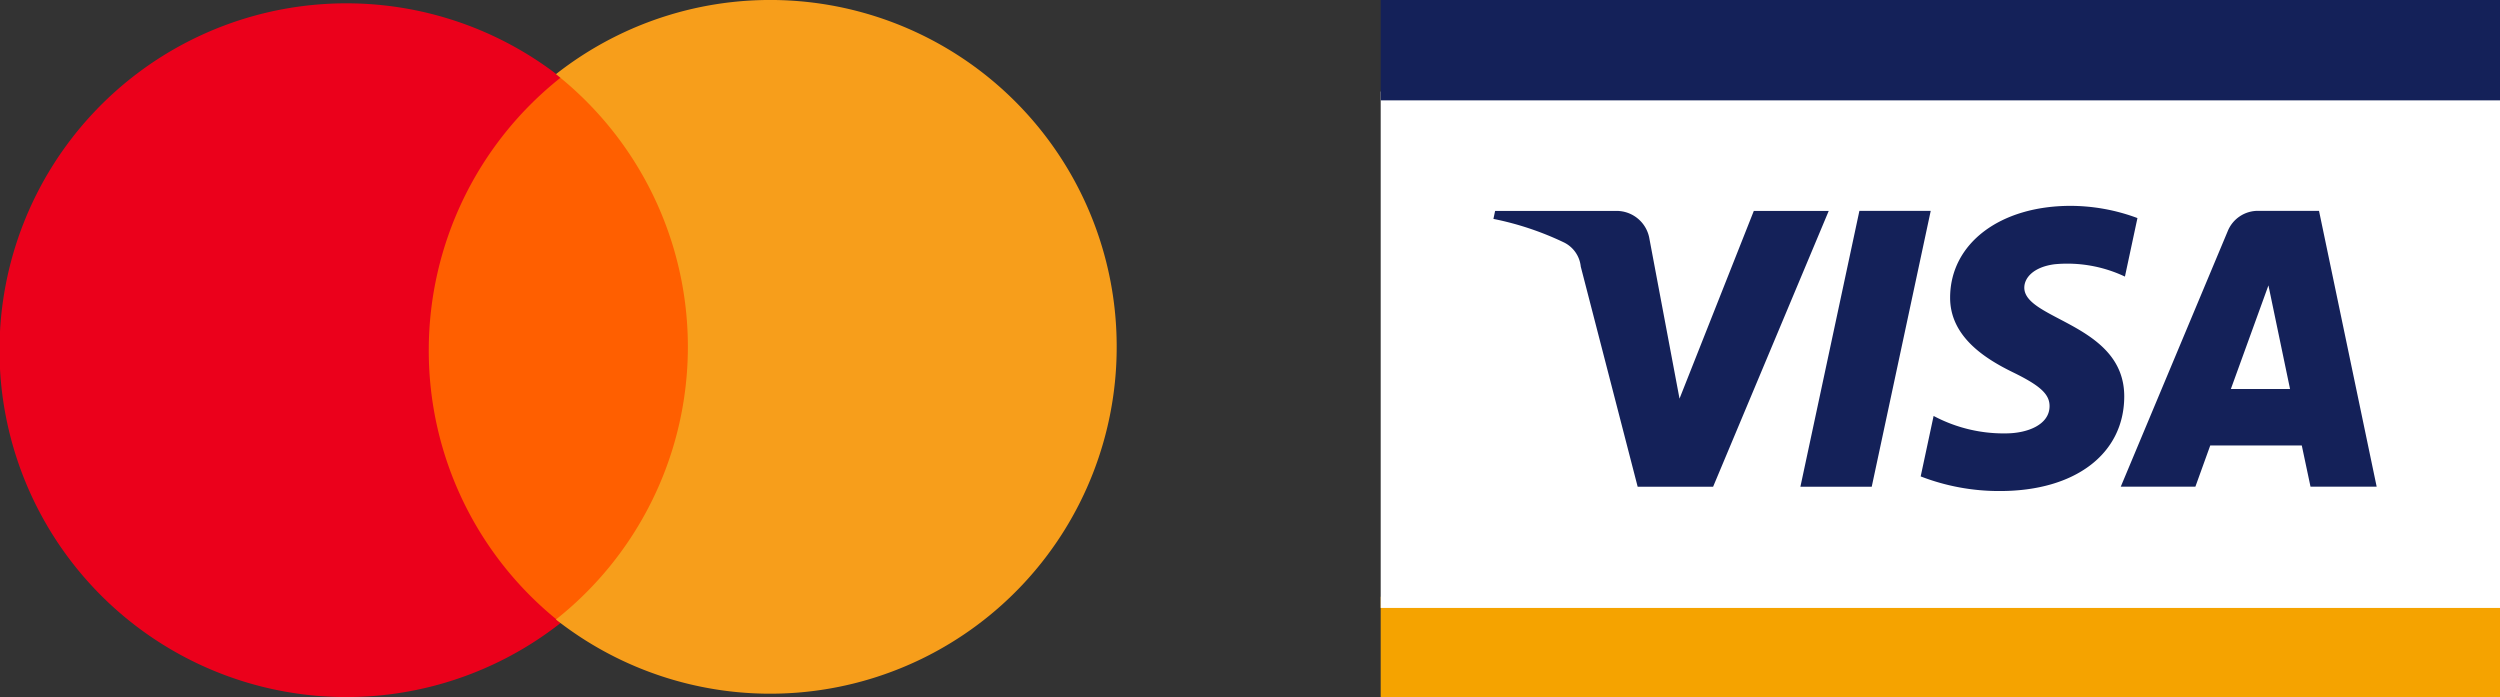
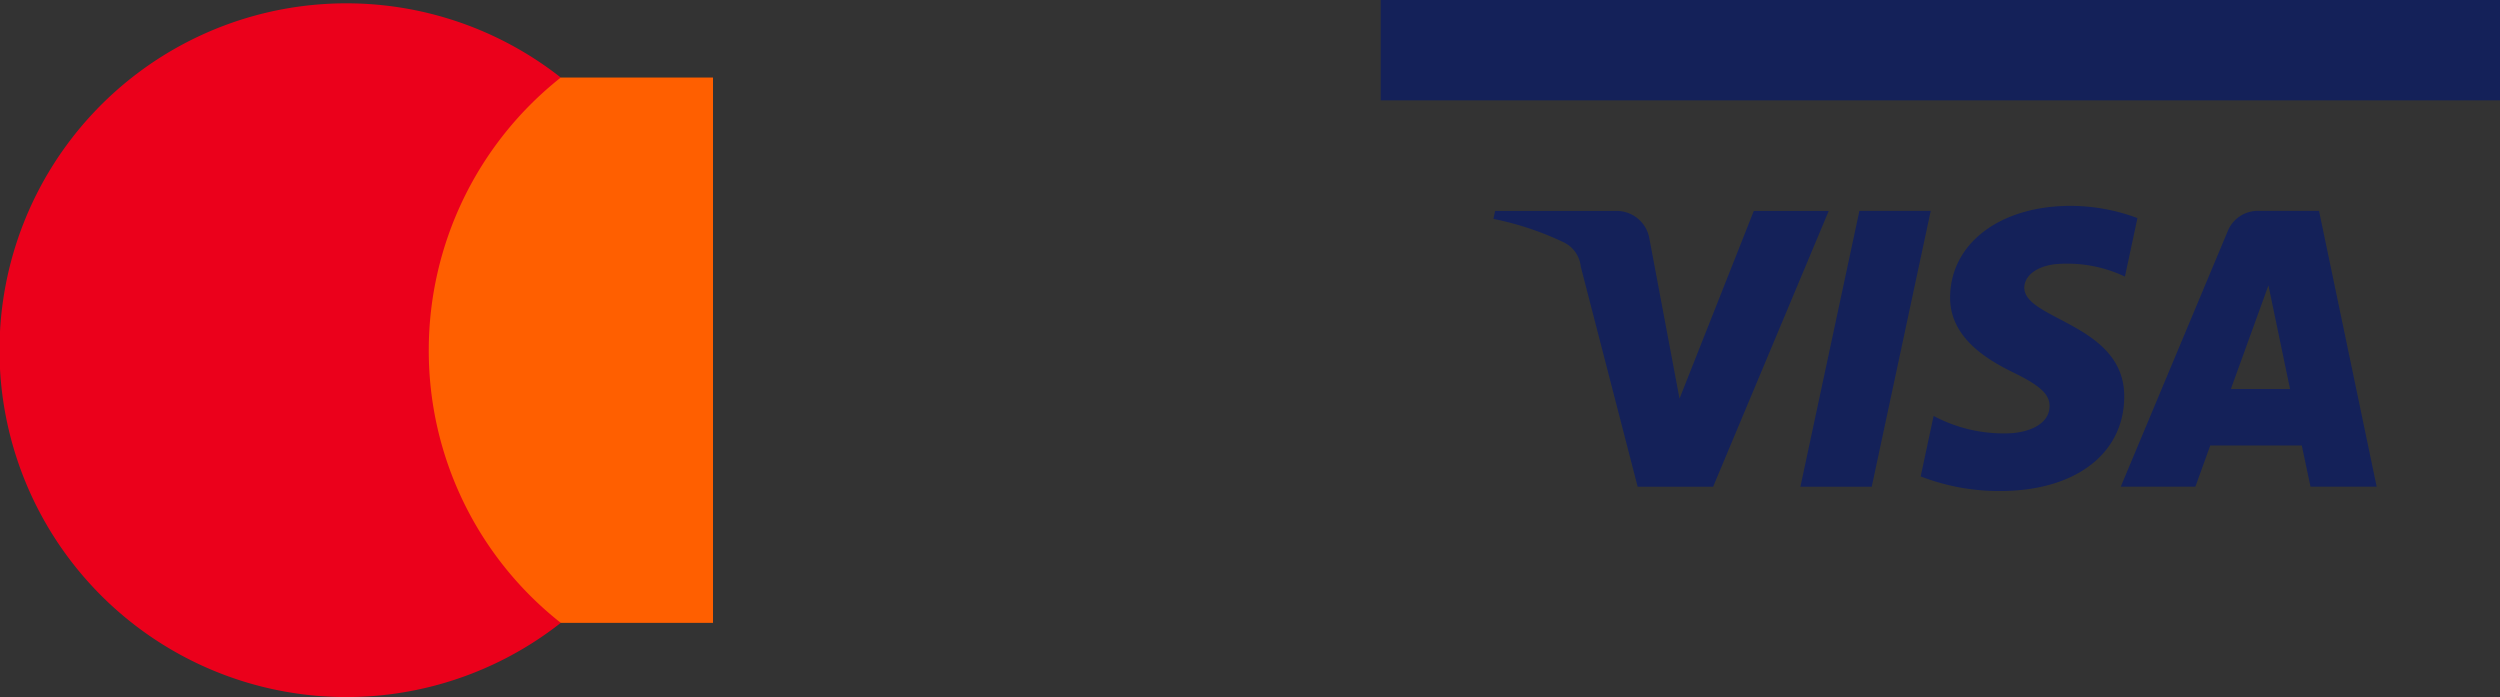
<svg xmlns="http://www.w3.org/2000/svg" width="84.124" height="23.456" viewBox="0 0 84.124 23.456">
  <rect x="0" y="0" width="84.124" height="23.456" fill="#333333" stroke="none" />
  <defs>
    <style>
            .cls-1{fill:#f5a300}.cls-2{fill:#fff}.cls-3{fill:#142159}.cls-4{fill:#ff5f00}.cls-5{fill:#eb001b}.cls-6{fill:#f79e1b}
        </style>
  </defs>
  <g id="Group_439" data-name="Group 439" transform="translate(-32.305 -805.076)">
    <g id="Group_397" data-name="Group 397" transform="translate(78.765 805.076)">
-       <path id="Rectangle_16" d="M0 0h37.664v3.377H0z" class="cls-1" data-name="Rectangle 16" transform="translate(0 20.079)" />
-       <path id="Rectangle_243" d="M0 0h37.664v17.377H0z" class="cls-2" data-name="Rectangle 243" transform="translate(0 3.079)" />
      <path id="Rectangle_17" d="M0 0h37.664v3.377H0z" class="cls-3" data-name="Rectangle 17" />
      <g id="Group_8" data-name="Group 8" transform="translate(3.794 6.927)">
        <path id="Path_41" d="M336.062 225.526l-3.891 9.282h-2.538l-1.915-7.408a1.017 1.017 0 0 0-.57-.815 10.053 10.053 0 0 0-2.369-.79l.057-.269h4.086a1.121 1.121 0 0 1 1.108.946l1.011 5.371 2.5-6.317zm9.944 6.251c.011-2.449-3.386-2.585-3.363-3.679.007-.333.324-.687 1.018-.777a4.535 4.535 0 0 1 2.368.415l.421-1.969a6.47 6.47 0 0 0-2.246-.411c-2.374 0-4.043 1.261-4.057 3.068-.015 1.336 1.193 2.081 2.1 2.526.937.455 1.251.747 1.246 1.153-.007.623-.747.9-1.436.909a5.017 5.017 0 0 1-2.466-.587l-.435 2.035a7.3 7.3 0 0 0 2.669.492c2.524 0 4.174-1.246 4.181-3.176m6.268 3.03h2.226l-1.94-9.282h-2.048a1.093 1.093 0 0 0-1.023.681l-3.6 8.6h2.511l.5-1.386h3.08zm-2.68-3.288l1.264-3.486.727 3.486zm-10.1-5.993l-1.985 9.282h-2.4l1.985-9.282z" class="cls-3" data-name="Path 41" transform="translate(-324.78 -225.356)" />
      </g>
    </g>
    <g id="Group_396" data-name="Group 396" transform="translate(32.305 805.076)">
      <path id="Rectangle_18" d="M0 0h10.213v18.35H0z" class="cls-4" data-name="Rectangle 18" transform="translate(13.779 2.609)" />
      <path id="Path_42" d="M354.128 27.572a11.7 11.7 0 0 1 4.442-9.175 11.672 11.672 0 1 0 0 18.35 11.654 11.654 0 0 1-4.442-9.175z" class="cls-5" data-name="Path 42" transform="translate(-339.7 -15.788)" />
-       <path id="Path_43" d="M416.269 27.226A11.659 11.659 0 0 1 397.4 36.4a11.7 11.7 0 0 0 0-18.35 11.659 11.659 0 0 1 18.869 9.175z" class="cls-6" data-name="Path 43" transform="translate(-378.693 -15.554)" />
    </g>
  </g>
</svg>